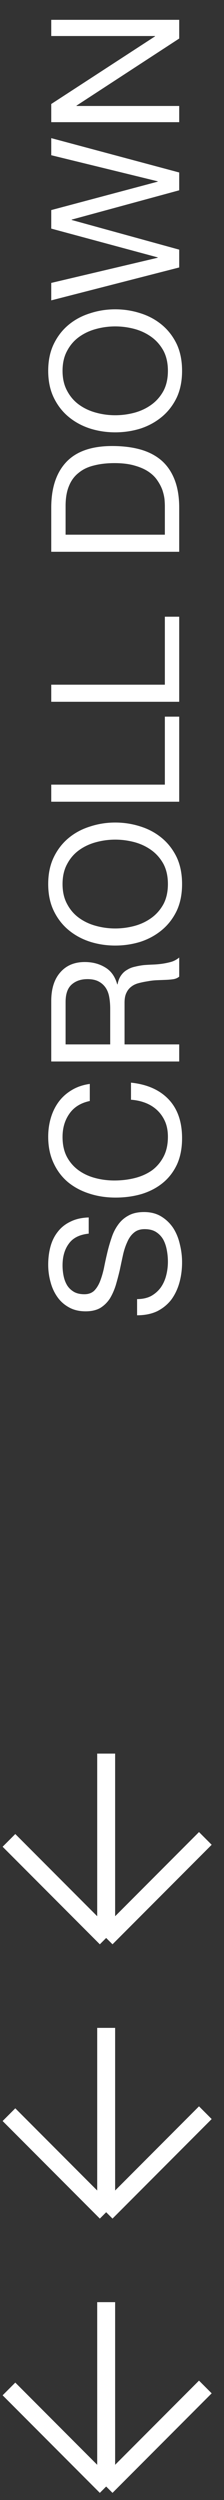
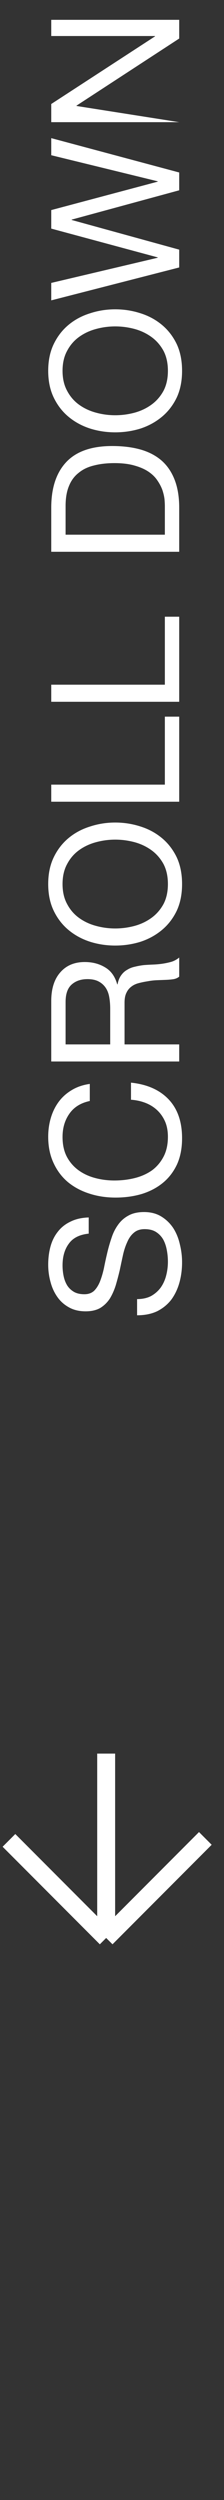
<svg xmlns="http://www.w3.org/2000/svg" width="25" height="278" viewBox="0 0 25 278" fill="none">
  <rect x="0" y="0" width="25" height="278" fill="#333333" stroke="none" />
-   <path d="M9.9 137.18L9.9 135.38C9.113 135.407 8.44 135.56 7.88 135.84C7.307 136.107 6.833 136.48 6.46 136.96C6.087 137.427 5.813 137.973 5.64 138.6C5.467 139.227 5.38 139.907 5.38 140.64C5.38 141.293 5.467 141.933 5.64 142.56C5.8 143.173 6.053 143.727 6.4 144.22C6.733 144.7 7.167 145.087 7.7 145.38C8.22 145.673 8.84 145.82 9.56 145.82C10.213 145.82 10.76 145.693 11.2 145.44C11.627 145.173 11.98 144.827 12.26 144.4C12.527 143.96 12.747 143.467 12.92 142.92C13.08 142.373 13.227 141.82 13.36 141.26C13.48 140.687 13.6 140.127 13.72 139.58C13.84 139.033 14 138.547 14.2 138.12C14.387 137.68 14.633 137.333 14.94 137.08C15.247 136.813 15.647 136.68 16.14 136.68C16.66 136.68 17.087 136.787 17.42 137C17.753 137.213 18.02 137.493 18.22 137.84C18.407 138.187 18.54 138.58 18.62 139.02C18.7 139.447 18.74 139.873 18.74 140.3C18.74 140.833 18.673 141.353 18.54 141.86C18.407 142.367 18.2 142.813 17.92 143.2C17.64 143.573 17.287 143.88 16.86 144.12C16.42 144.347 15.9 144.46 15.3 144.46L15.3 146.26C16.167 146.26 16.92 146.107 17.56 145.8C18.187 145.48 18.707 145.053 19.12 144.52C19.52 143.973 19.82 143.347 20.02 142.64C20.22 141.92 20.32 141.16 20.32 140.36C20.32 139.707 20.24 139.053 20.08 138.4C19.933 137.733 19.693 137.133 19.36 136.6C19.013 136.067 18.573 135.633 18.04 135.3C17.493 134.953 16.84 134.78 16.08 134.78C15.373 134.78 14.787 134.913 14.32 135.18C13.853 135.433 13.467 135.78 13.16 136.22C12.853 136.647 12.613 137.133 12.44 137.68C12.253 138.227 12.093 138.787 11.96 139.36C11.827 139.92 11.707 140.473 11.6 141.02C11.48 141.567 11.333 142.06 11.16 142.5C10.987 142.927 10.767 143.273 10.5 143.54C10.22 143.793 9.86 143.92 9.42 143.92C8.953 143.92 8.567 143.833 8.26 143.66C7.94 143.473 7.687 143.233 7.5 142.94C7.313 142.633 7.18 142.287 7.1 141.9C7.02 141.513 6.98 141.12 6.98 140.72C6.98 139.733 7.213 138.927 7.68 138.3C8.133 137.66 8.873 137.287 9.9 137.18ZM10.02 122.431L10.02 120.531C9.26 120.638 8.593 120.865 8.02 121.211C7.433 121.558 6.947 121.991 6.56 122.511C6.173 123.031 5.88 123.625 5.68 124.291C5.48 124.958 5.38 125.665 5.38 126.411C5.38 127.505 5.58 128.478 5.98 129.331C6.367 130.171 6.9 130.878 7.58 131.451C8.26 132.011 9.06 132.438 9.98 132.731C10.887 133.025 11.86 133.171 12.9 133.171C13.94 133.171 14.913 133.038 15.82 132.771C16.727 132.491 17.513 132.078 18.18 131.531C18.847 130.985 19.373 130.298 19.76 129.471C20.133 128.645 20.32 127.678 20.32 126.571C20.32 124.745 19.82 123.305 18.82 122.251C17.82 121.198 16.42 120.578 14.62 120.391L14.62 122.291C15.207 122.331 15.753 122.451 16.26 122.651C16.767 122.851 17.207 123.131 17.58 123.491C17.94 123.838 18.227 124.258 18.44 124.751C18.64 125.231 18.74 125.785 18.74 126.411C18.74 127.265 18.58 127.998 18.26 128.611C17.94 129.225 17.513 129.731 16.98 130.131C16.433 130.518 15.8 130.805 15.08 130.991C14.347 131.178 13.573 131.271 12.76 131.271C12.013 131.271 11.293 131.178 10.6 130.991C9.907 130.805 9.293 130.518 8.76 130.131C8.213 129.731 7.78 129.231 7.46 128.631C7.14 128.018 6.98 127.285 6.98 126.431C6.98 125.431 7.233 124.571 7.74 123.851C8.247 123.118 9.007 122.645 10.02 122.431ZM5.72 118.038L20 118.038L20 116.138L13.9 116.138L13.9 111.498C13.9 111.031 13.973 110.658 14.12 110.378C14.253 110.098 14.44 109.871 14.68 109.698C14.907 109.524 15.18 109.398 15.5 109.318C15.807 109.238 16.133 109.171 16.48 109.118C16.827 109.051 17.18 109.011 17.54 108.998C17.9 108.984 18.24 108.971 18.56 108.958C18.867 108.944 19.147 108.918 19.4 108.878C19.653 108.824 19.853 108.731 20 108.598L20 106.478C19.76 106.678 19.487 106.831 19.18 106.938C18.86 107.031 18.527 107.104 18.18 107.158C17.833 107.211 17.48 107.244 17.12 107.258C16.76 107.271 16.407 107.291 16.06 107.318C15.713 107.358 15.38 107.418 15.06 107.498C14.74 107.564 14.453 107.678 14.2 107.838C13.933 107.984 13.707 108.191 13.52 108.458C13.333 108.711 13.2 109.044 13.12 109.458L13.08 109.458C12.84 108.591 12.393 107.964 11.74 107.578C11.087 107.178 10.327 106.978 9.46 106.978C8.3 106.978 7.387 107.364 6.72 108.138C6.053 108.898 5.72 109.958 5.72 111.318L5.72 118.038ZM12.3 112.178L12.3 116.138L7.32 116.138L7.32 111.418C7.32 110.524 7.547 109.878 8 109.478C8.453 109.078 9.04 108.878 9.76 108.878C10.28 108.878 10.707 108.971 11.04 109.158C11.36 109.331 11.62 109.571 11.82 109.878C12.007 110.171 12.133 110.518 12.2 110.918C12.267 111.318 12.3 111.738 12.3 112.178ZM12.86 103.246C12.14 103.246 11.433 103.153 10.74 102.966C10.033 102.78 9.4 102.486 8.84 102.086C8.28 101.686 7.833 101.173 7.5 100.546C7.153 99.92 6.98 99.173 6.98 98.306C6.98 97.44 7.153 96.693 7.5 96.066C7.833 95.44 8.28 94.926 8.84 94.526C9.4 94.126 10.033 93.833 10.74 93.646C11.433 93.46 12.14 93.366 12.86 93.366C13.58 93.366 14.293 93.46 15 93.646C15.693 93.833 16.32 94.126 16.88 94.526C17.44 94.926 17.893 95.44 18.24 96.066C18.573 96.693 18.74 97.44 18.74 98.306C18.74 99.173 18.573 99.92 18.24 100.546C17.893 101.173 17.44 101.686 16.88 102.086C16.32 102.486 15.693 102.78 15 102.966C14.293 103.153 13.58 103.246 12.86 103.246ZM12.86 105.146C13.833 105.146 14.773 105.006 15.68 104.726C16.573 104.433 17.367 104 18.06 103.426C18.753 102.853 19.307 102.14 19.72 101.286C20.12 100.433 20.32 99.44 20.32 98.306C20.32 97.173 20.12 96.18 19.72 95.326C19.307 94.473 18.753 93.76 18.06 93.186C17.367 92.613 16.573 92.186 15.68 91.906C14.773 91.613 13.833 91.466 12.86 91.466C11.887 91.466 10.953 91.613 10.06 91.906C9.153 92.186 8.353 92.613 7.66 93.186C6.967 93.76 6.413 94.473 6 95.326C5.587 96.18 5.38 97.173 5.38 98.306C5.38 99.44 5.587 100.433 6 101.286C6.413 102.14 6.967 102.853 7.66 103.426C8.353 104 9.153 104.433 10.06 104.726C10.953 105.006 11.887 105.146 12.86 105.146ZM5.72 89.151L20 89.151L20 79.691L18.4 79.691L18.4 87.251L5.72 87.251L5.72 89.151ZM5.72 78.038L20 78.038L20 68.578L18.4 68.578L18.4 76.138L5.72 76.138L5.72 78.038ZM18.4 59.458L7.32 59.458L7.32 56.258C7.32 55.378 7.447 54.638 7.7 54.038C7.94 53.438 8.3 52.951 8.78 52.578C9.247 52.191 9.82 51.918 10.5 51.758C11.167 51.585 11.927 51.498 12.78 51.498C13.66 51.498 14.413 51.591 15.04 51.778C15.653 51.951 16.167 52.178 16.58 52.458C16.993 52.738 17.32 53.058 17.56 53.418C17.8 53.765 17.987 54.118 18.12 54.478C18.24 54.838 18.32 55.178 18.36 55.498C18.387 55.818 18.4 56.085 18.4 56.298L18.4 59.458ZM5.72 61.358L20 61.358L20 56.458C20 55.271 19.833 54.245 19.5 53.378C19.167 52.511 18.687 51.798 18.06 51.238C17.42 50.678 16.64 50.265 15.72 49.998C14.787 49.731 13.72 49.598 12.52 49.598C10.227 49.598 8.52 50.191 7.4 51.378C6.28 52.565 5.72 54.258 5.72 56.458L5.72 61.358ZM12.86 46.176C12.14 46.176 11.433 46.083 10.74 45.896C10.033 45.709 9.4 45.416 8.84 45.016C8.28 44.616 7.833 44.103 7.5 43.476C7.153 42.849 6.98 42.103 6.98 41.236C6.98 40.369 7.153 39.623 7.5 38.996C7.833 38.369 8.28 37.856 8.84 37.456C9.4 37.056 10.033 36.763 10.74 36.576C11.433 36.389 12.14 36.296 12.86 36.296C13.58 36.296 14.293 36.389 15 36.576C15.693 36.763 16.32 37.056 16.88 37.456C17.44 37.856 17.893 38.369 18.24 38.996C18.573 39.623 18.74 40.369 18.74 41.236C18.74 42.103 18.573 42.849 18.24 43.476C17.893 44.103 17.44 44.616 16.88 45.016C16.32 45.416 15.693 45.709 15 45.896C14.293 46.083 13.58 46.176 12.86 46.176ZM12.86 48.076C13.833 48.076 14.773 47.936 15.68 47.656C16.573 47.363 17.367 46.929 18.06 46.356C18.753 45.783 19.307 45.069 19.72 44.216C20.12 43.363 20.32 42.369 20.32 41.236C20.32 40.103 20.12 39.109 19.72 38.256C19.307 37.403 18.753 36.689 18.06 36.116C17.367 35.543 16.573 35.116 15.68 34.836C14.773 34.543 13.833 34.396 12.86 34.396C11.887 34.396 10.953 34.543 10.06 34.836C9.153 35.116 8.353 35.543 7.66 36.116C6.967 36.689 6.413 37.403 6 38.256C5.587 39.109 5.38 40.103 5.38 41.236C5.38 42.369 5.587 43.363 6 44.216C6.413 45.069 6.967 45.783 7.66 46.356C8.353 46.929 9.153 47.363 10.06 47.656C10.953 47.936 11.887 48.076 12.86 48.076ZM20 19.181L5.72 15.361L5.72 17.261L17.6 20.161L17.6 20.201L5.72 23.361L5.72 25.421L17.6 28.621L17.6 28.661L5.72 31.461L5.72 33.401L20 29.741L20 27.761L8 24.461L8 24.421L20 21.161L20 19.181ZM5.72 13.585L20 13.585L20 11.785L8.54 11.785L8.54 11.745L20 4.285L20 2.205L5.72 2.205L5.72 4.005L17.3 4.005L17.3 4.045L5.72 11.565L5.72 13.585Z" fill="white" />
-   <path d="M11.849 256L11.849 276.5M11.849 276.5L22.917 265.432M11.849 276.5L1 265.651" stroke="white" stroke-width="2" />
-   <path d="M11.849 225.5L11.849 246M11.849 246L22.917 234.932M11.849 246L1 235.151" stroke="white" stroke-width="2" />
+   <path d="M9.9 137.18L9.9 135.38C9.113 135.407 8.44 135.56 7.88 135.84C7.307 136.107 6.833 136.48 6.46 136.96C6.087 137.427 5.813 137.973 5.64 138.6C5.467 139.227 5.38 139.907 5.38 140.64C5.38 141.293 5.467 141.933 5.64 142.56C5.8 143.173 6.053 143.727 6.4 144.22C6.733 144.7 7.167 145.087 7.7 145.38C8.22 145.673 8.84 145.82 9.56 145.82C10.213 145.82 10.76 145.693 11.2 145.44C11.627 145.173 11.98 144.827 12.26 144.4C12.527 143.96 12.747 143.467 12.92 142.92C13.08 142.373 13.227 141.82 13.36 141.26C13.48 140.687 13.6 140.127 13.72 139.58C13.84 139.033 14 138.547 14.2 138.12C14.387 137.68 14.633 137.333 14.94 137.08C15.247 136.813 15.647 136.68 16.14 136.68C16.66 136.68 17.087 136.787 17.42 137C17.753 137.213 18.02 137.493 18.22 137.84C18.407 138.187 18.54 138.58 18.62 139.02C18.7 139.447 18.74 139.873 18.74 140.3C18.74 140.833 18.673 141.353 18.54 141.86C18.407 142.367 18.2 142.813 17.92 143.2C17.64 143.573 17.287 143.88 16.86 144.12C16.42 144.347 15.9 144.46 15.3 144.46L15.3 146.26C16.167 146.26 16.92 146.107 17.56 145.8C18.187 145.48 18.707 145.053 19.12 144.52C19.52 143.973 19.82 143.347 20.02 142.64C20.22 141.92 20.32 141.16 20.32 140.36C20.32 139.707 20.24 139.053 20.08 138.4C19.933 137.733 19.693 137.133 19.36 136.6C19.013 136.067 18.573 135.633 18.04 135.3C17.493 134.953 16.84 134.78 16.08 134.78C15.373 134.78 14.787 134.913 14.32 135.18C13.853 135.433 13.467 135.78 13.16 136.22C12.853 136.647 12.613 137.133 12.44 137.68C12.253 138.227 12.093 138.787 11.96 139.36C11.827 139.92 11.707 140.473 11.6 141.02C11.48 141.567 11.333 142.06 11.16 142.5C10.987 142.927 10.767 143.273 10.5 143.54C10.22 143.793 9.86 143.92 9.42 143.92C8.953 143.92 8.567 143.833 8.26 143.66C7.94 143.473 7.687 143.233 7.5 142.94C7.313 142.633 7.18 142.287 7.1 141.9C7.02 141.513 6.98 141.12 6.98 140.72C6.98 139.733 7.213 138.927 7.68 138.3C8.133 137.66 8.873 137.287 9.9 137.18ZM10.02 122.431L10.02 120.531C9.26 120.638 8.593 120.865 8.02 121.211C7.433 121.558 6.947 121.991 6.56 122.511C6.173 123.031 5.88 123.625 5.68 124.291C5.48 124.958 5.38 125.665 5.38 126.411C5.38 127.505 5.58 128.478 5.98 129.331C6.367 130.171 6.9 130.878 7.58 131.451C8.26 132.011 9.06 132.438 9.98 132.731C10.887 133.025 11.86 133.171 12.9 133.171C13.94 133.171 14.913 133.038 15.82 132.771C16.727 132.491 17.513 132.078 18.18 131.531C18.847 130.985 19.373 130.298 19.76 129.471C20.133 128.645 20.32 127.678 20.32 126.571C20.32 124.745 19.82 123.305 18.82 122.251C17.82 121.198 16.42 120.578 14.62 120.391L14.62 122.291C15.207 122.331 15.753 122.451 16.26 122.651C16.767 122.851 17.207 123.131 17.58 123.491C17.94 123.838 18.227 124.258 18.44 124.751C18.64 125.231 18.74 125.785 18.74 126.411C18.74 127.265 18.58 127.998 18.26 128.611C17.94 129.225 17.513 129.731 16.98 130.131C16.433 130.518 15.8 130.805 15.08 130.991C14.347 131.178 13.573 131.271 12.76 131.271C12.013 131.271 11.293 131.178 10.6 130.991C9.907 130.805 9.293 130.518 8.76 130.131C8.213 129.731 7.78 129.231 7.46 128.631C7.14 128.018 6.98 127.285 6.98 126.431C6.98 125.431 7.233 124.571 7.74 123.851C8.247 123.118 9.007 122.645 10.02 122.431ZM5.72 118.038L20 118.038L20 116.138L13.9 116.138L13.9 111.498C13.9 111.031 13.973 110.658 14.12 110.378C14.253 110.098 14.44 109.871 14.68 109.698C14.907 109.524 15.18 109.398 15.5 109.318C15.807 109.238 16.133 109.171 16.48 109.118C16.827 109.051 17.18 109.011 17.54 108.998C17.9 108.984 18.24 108.971 18.56 108.958C18.867 108.944 19.147 108.918 19.4 108.878C19.653 108.824 19.853 108.731 20 108.598L20 106.478C19.76 106.678 19.487 106.831 19.18 106.938C18.86 107.031 18.527 107.104 18.18 107.158C17.833 107.211 17.48 107.244 17.12 107.258C16.76 107.271 16.407 107.291 16.06 107.318C15.713 107.358 15.38 107.418 15.06 107.498C14.74 107.564 14.453 107.678 14.2 107.838C13.933 107.984 13.707 108.191 13.52 108.458C13.333 108.711 13.2 109.044 13.12 109.458L13.08 109.458C12.84 108.591 12.393 107.964 11.74 107.578C11.087 107.178 10.327 106.978 9.46 106.978C8.3 106.978 7.387 107.364 6.72 108.138C6.053 108.898 5.72 109.958 5.72 111.318L5.72 118.038ZM12.3 112.178L12.3 116.138L7.32 116.138L7.32 111.418C7.32 110.524 7.547 109.878 8 109.478C8.453 109.078 9.04 108.878 9.76 108.878C10.28 108.878 10.707 108.971 11.04 109.158C11.36 109.331 11.62 109.571 11.82 109.878C12.007 110.171 12.133 110.518 12.2 110.918C12.267 111.318 12.3 111.738 12.3 112.178ZM12.86 103.246C12.14 103.246 11.433 103.153 10.74 102.966C10.033 102.78 9.4 102.486 8.84 102.086C8.28 101.686 7.833 101.173 7.5 100.546C7.153 99.92 6.98 99.173 6.98 98.306C6.98 97.44 7.153 96.693 7.5 96.066C7.833 95.44 8.28 94.926 8.84 94.526C9.4 94.126 10.033 93.833 10.74 93.646C11.433 93.46 12.14 93.366 12.86 93.366C13.58 93.366 14.293 93.46 15 93.646C15.693 93.833 16.32 94.126 16.88 94.526C17.44 94.926 17.893 95.44 18.24 96.066C18.573 96.693 18.74 97.44 18.74 98.306C18.74 99.173 18.573 99.92 18.24 100.546C17.893 101.173 17.44 101.686 16.88 102.086C16.32 102.486 15.693 102.78 15 102.966C14.293 103.153 13.58 103.246 12.86 103.246ZM12.86 105.146C13.833 105.146 14.773 105.006 15.68 104.726C16.573 104.433 17.367 104 18.06 103.426C18.753 102.853 19.307 102.14 19.72 101.286C20.12 100.433 20.32 99.44 20.32 98.306C20.32 97.173 20.12 96.18 19.72 95.326C19.307 94.473 18.753 93.76 18.06 93.186C17.367 92.613 16.573 92.186 15.68 91.906C14.773 91.613 13.833 91.466 12.86 91.466C11.887 91.466 10.953 91.613 10.06 91.906C9.153 92.186 8.353 92.613 7.66 93.186C6.967 93.76 6.413 94.473 6 95.326C5.587 96.18 5.38 97.173 5.38 98.306C5.38 99.44 5.587 100.433 6 101.286C6.413 102.14 6.967 102.853 7.66 103.426C8.353 104 9.153 104.433 10.06 104.726C10.953 105.006 11.887 105.146 12.86 105.146ZM5.72 89.151L20 89.151L20 79.691L18.4 79.691L18.4 87.251L5.72 87.251L5.72 89.151ZM5.72 78.038L20 78.038L20 68.578L18.4 68.578L18.4 76.138L5.72 76.138L5.72 78.038ZM18.4 59.458L7.32 59.458L7.32 56.258C7.32 55.378 7.447 54.638 7.7 54.038C7.94 53.438 8.3 52.951 8.78 52.578C9.247 52.191 9.82 51.918 10.5 51.758C11.167 51.585 11.927 51.498 12.78 51.498C13.66 51.498 14.413 51.591 15.04 51.778C15.653 51.951 16.167 52.178 16.58 52.458C16.993 52.738 17.32 53.058 17.56 53.418C17.8 53.765 17.987 54.118 18.12 54.478C18.24 54.838 18.32 55.178 18.36 55.498C18.387 55.818 18.4 56.085 18.4 56.298L18.4 59.458ZM5.72 61.358L20 61.358L20 56.458C20 55.271 19.833 54.245 19.5 53.378C19.167 52.511 18.687 51.798 18.06 51.238C17.42 50.678 16.64 50.265 15.72 49.998C14.787 49.731 13.72 49.598 12.52 49.598C10.227 49.598 8.52 50.191 7.4 51.378C6.28 52.565 5.72 54.258 5.72 56.458L5.72 61.358ZM12.86 46.176C12.14 46.176 11.433 46.083 10.74 45.896C10.033 45.709 9.4 45.416 8.84 45.016C8.28 44.616 7.833 44.103 7.5 43.476C7.153 42.849 6.98 42.103 6.98 41.236C6.98 40.369 7.153 39.623 7.5 38.996C7.833 38.369 8.28 37.856 8.84 37.456C9.4 37.056 10.033 36.763 10.74 36.576C11.433 36.389 12.14 36.296 12.86 36.296C13.58 36.296 14.293 36.389 15 36.576C15.693 36.763 16.32 37.056 16.88 37.456C17.44 37.856 17.893 38.369 18.24 38.996C18.573 39.623 18.74 40.369 18.74 41.236C18.74 42.103 18.573 42.849 18.24 43.476C17.893 44.103 17.44 44.616 16.88 45.016C16.32 45.416 15.693 45.709 15 45.896C14.293 46.083 13.58 46.176 12.86 46.176ZM12.86 48.076C13.833 48.076 14.773 47.936 15.68 47.656C16.573 47.363 17.367 46.929 18.06 46.356C18.753 45.783 19.307 45.069 19.72 44.216C20.12 43.363 20.32 42.369 20.32 41.236C20.32 40.103 20.12 39.109 19.72 38.256C19.307 37.403 18.753 36.689 18.06 36.116C17.367 35.543 16.573 35.116 15.68 34.836C14.773 34.543 13.833 34.396 12.86 34.396C11.887 34.396 10.953 34.543 10.06 34.836C9.153 35.116 8.353 35.543 7.66 36.116C6.967 36.689 6.413 37.403 6 38.256C5.587 39.109 5.38 40.103 5.38 41.236C5.38 42.369 5.587 43.363 6 44.216C6.413 45.069 6.967 45.783 7.66 46.356C8.353 46.929 9.153 47.363 10.06 47.656C10.953 47.936 11.887 48.076 12.86 48.076ZM20 19.181L5.72 15.361L5.72 17.261L17.6 20.161L17.6 20.201L5.72 23.361L5.72 25.421L17.6 28.621L17.6 28.661L5.72 31.461L5.72 33.401L20 29.741L20 27.761L8 24.461L8 24.421L20 21.161L20 19.181ZM5.72 13.585L20 13.585L8.54 11.785L8.54 11.745L20 4.285L20 2.205L5.72 2.205L5.72 4.005L17.3 4.005L17.3 4.045L5.72 11.565L5.72 13.585Z" fill="white" />
  <path d="M11.849 195L11.849 215.5M11.849 215.5L22.917 204.432M11.849 215.5L1 204.651" stroke="white" stroke-width="2" />
</svg>